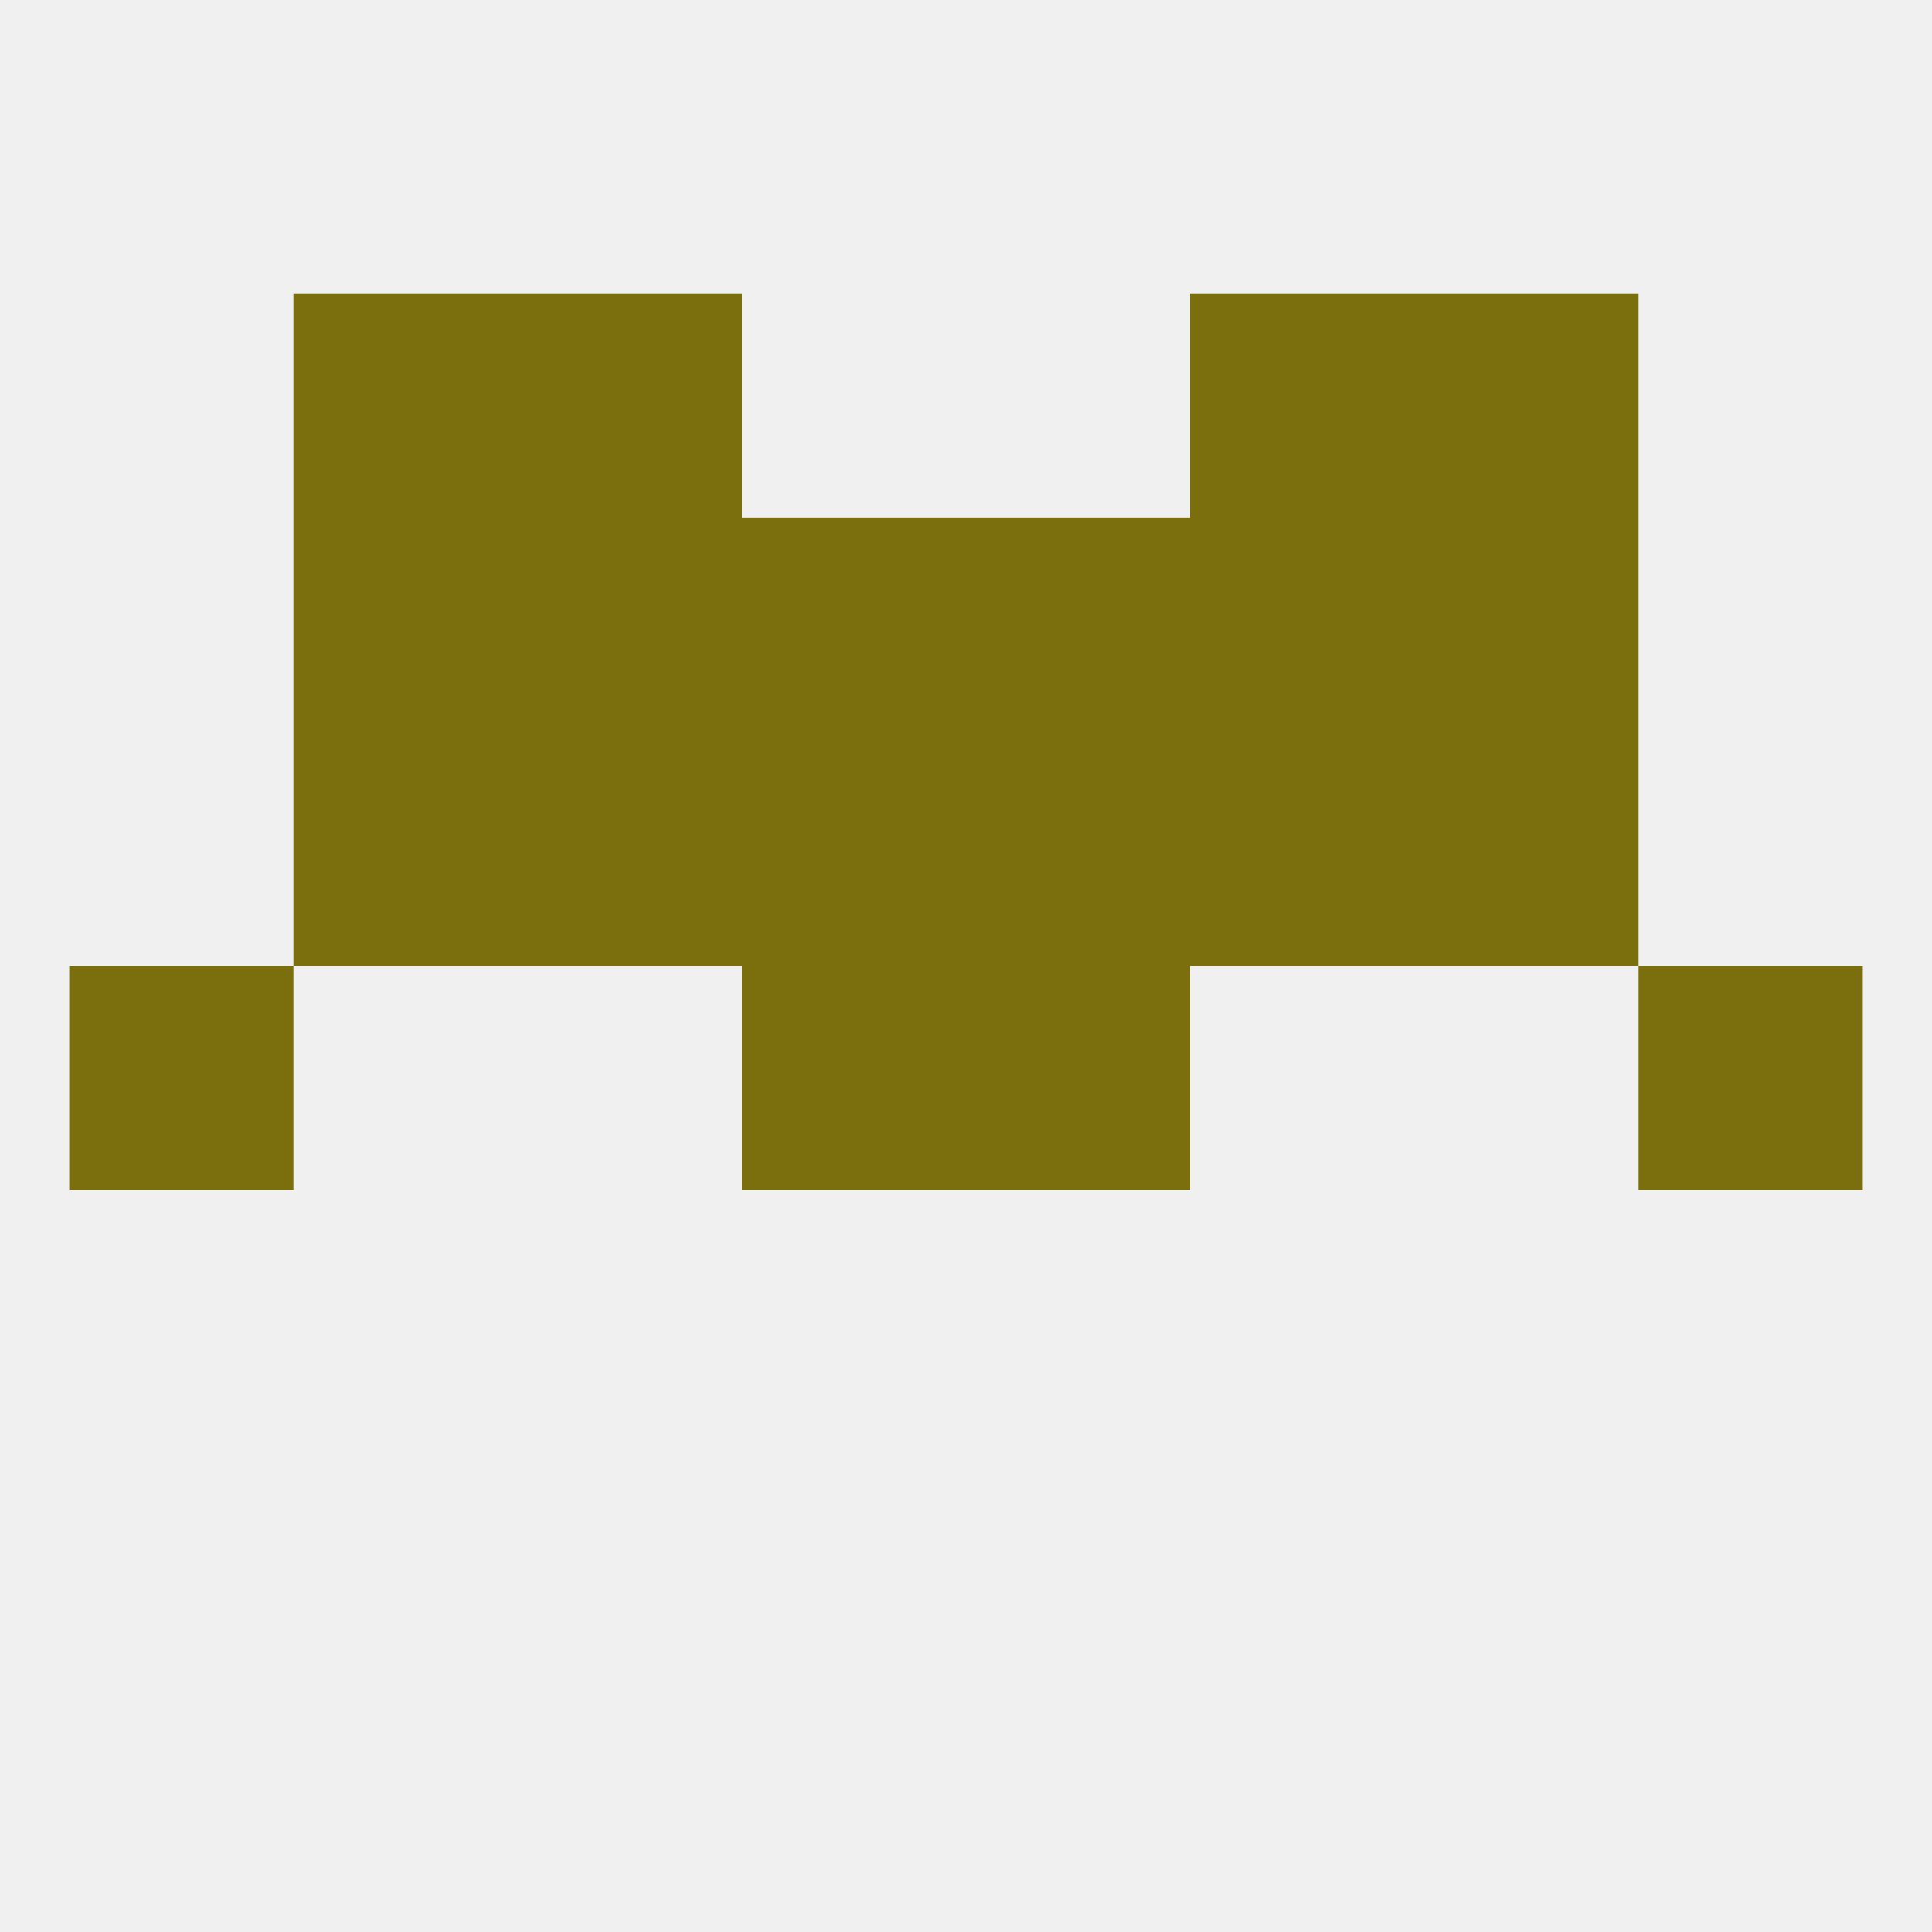
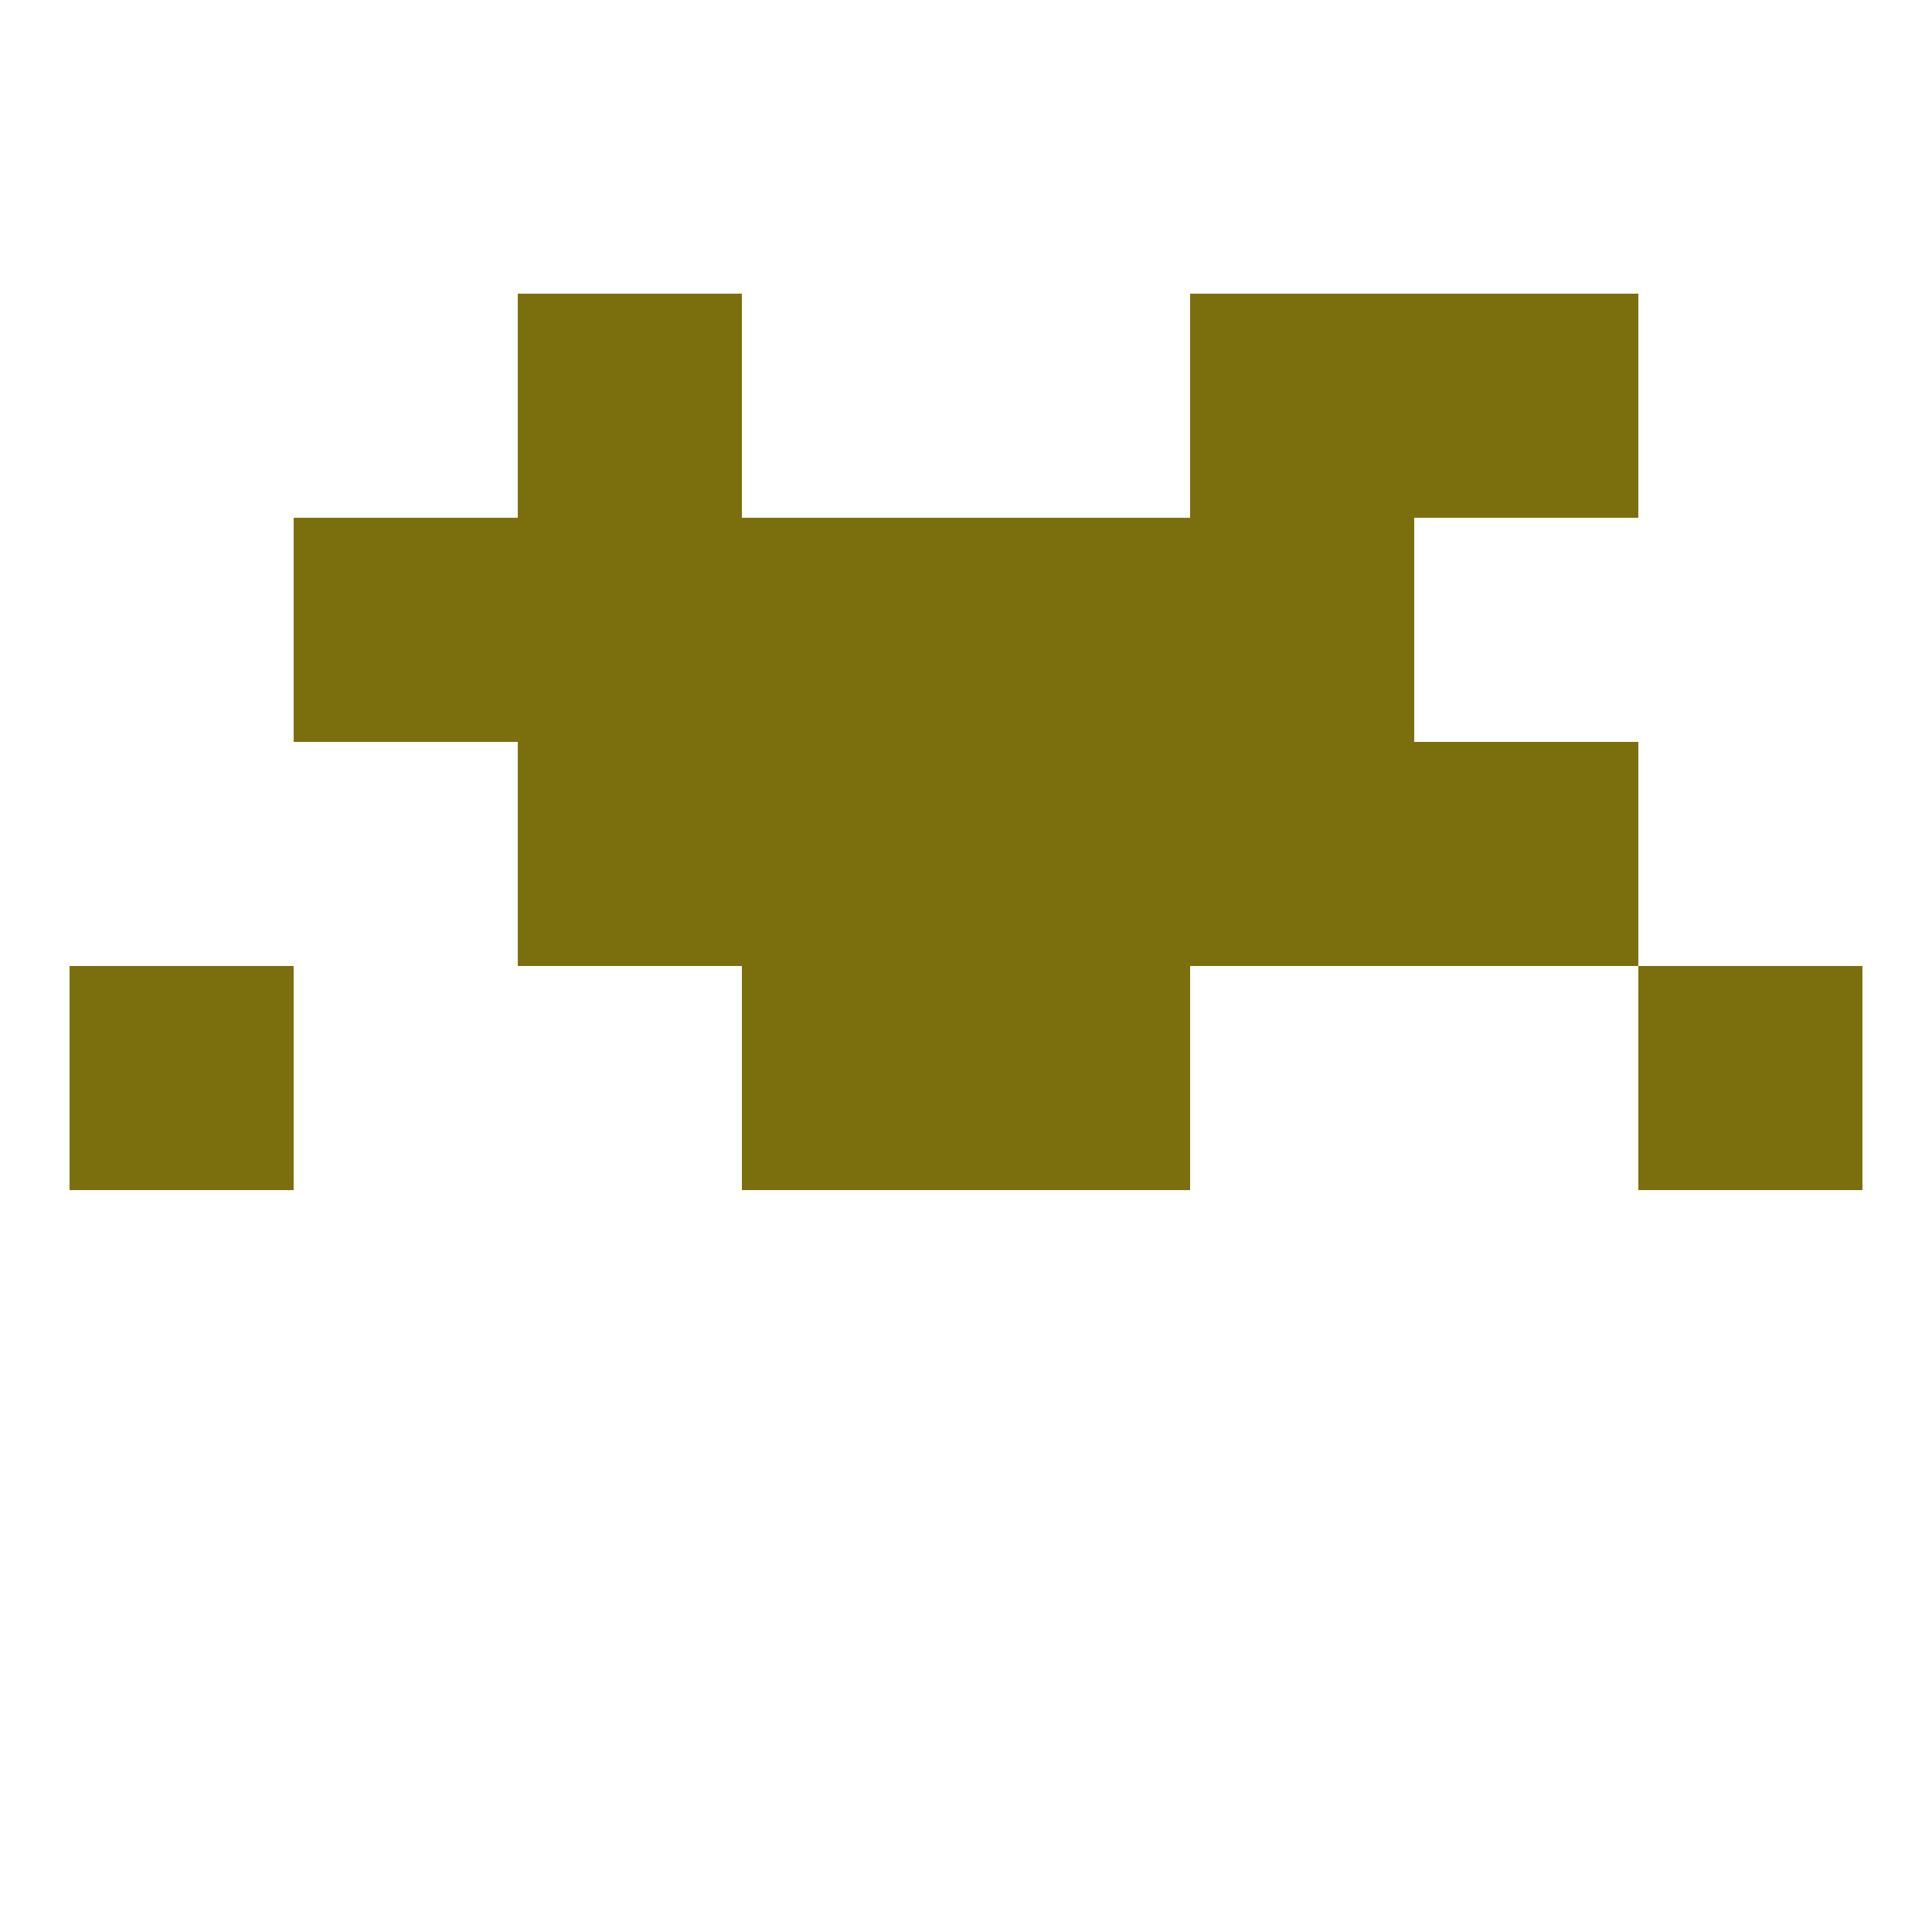
<svg xmlns="http://www.w3.org/2000/svg" version="1.1" baseprofile="full" width="250" height="250" viewBox="0 0 250 250">
-   <rect width="100%" height="100%" fill="rgba(240,240,240,255)" />
  <rect x="125" y="125" width="29" height="29" fill="rgba(123,111,13,255)" />
  <rect x="9" y="125" width="29" height="29" fill="rgba(123,111,13,255)" />
  <rect x="212" y="125" width="29" height="29" fill="rgba(123,111,13,255)" />
  <rect x="96" y="125" width="29" height="29" fill="rgba(123,111,13,255)" />
  <rect x="96" y="96" width="29" height="29" fill="rgba(123,111,13,255)" />
  <rect x="125" y="96" width="29" height="29" fill="rgba(123,111,13,255)" />
  <rect x="67" y="96" width="29" height="29" fill="rgba(123,111,13,255)" />
  <rect x="154" y="96" width="29" height="29" fill="rgba(123,111,13,255)" />
-   <rect x="38" y="96" width="29" height="29" fill="rgba(123,111,13,255)" />
  <rect x="183" y="96" width="29" height="29" fill="rgba(123,111,13,255)" />
  <rect x="96" y="67" width="29" height="29" fill="rgba(123,111,13,255)" />
  <rect x="125" y="67" width="29" height="29" fill="rgba(123,111,13,255)" />
  <rect x="38" y="67" width="29" height="29" fill="rgba(123,111,13,255)" />
-   <rect x="183" y="67" width="29" height="29" fill="rgba(123,111,13,255)" />
  <rect x="67" y="67" width="29" height="29" fill="rgba(123,111,13,255)" />
  <rect x="154" y="67" width="29" height="29" fill="rgba(123,111,13,255)" />
-   <rect x="38" y="38" width="29" height="29" fill="rgba(123,111,13,255)" />
  <rect x="183" y="38" width="29" height="29" fill="rgba(123,111,13,255)" />
  <rect x="67" y="38" width="29" height="29" fill="rgba(123,111,13,255)" />
  <rect x="154" y="38" width="29" height="29" fill="rgba(123,111,13,255)" />
</svg>